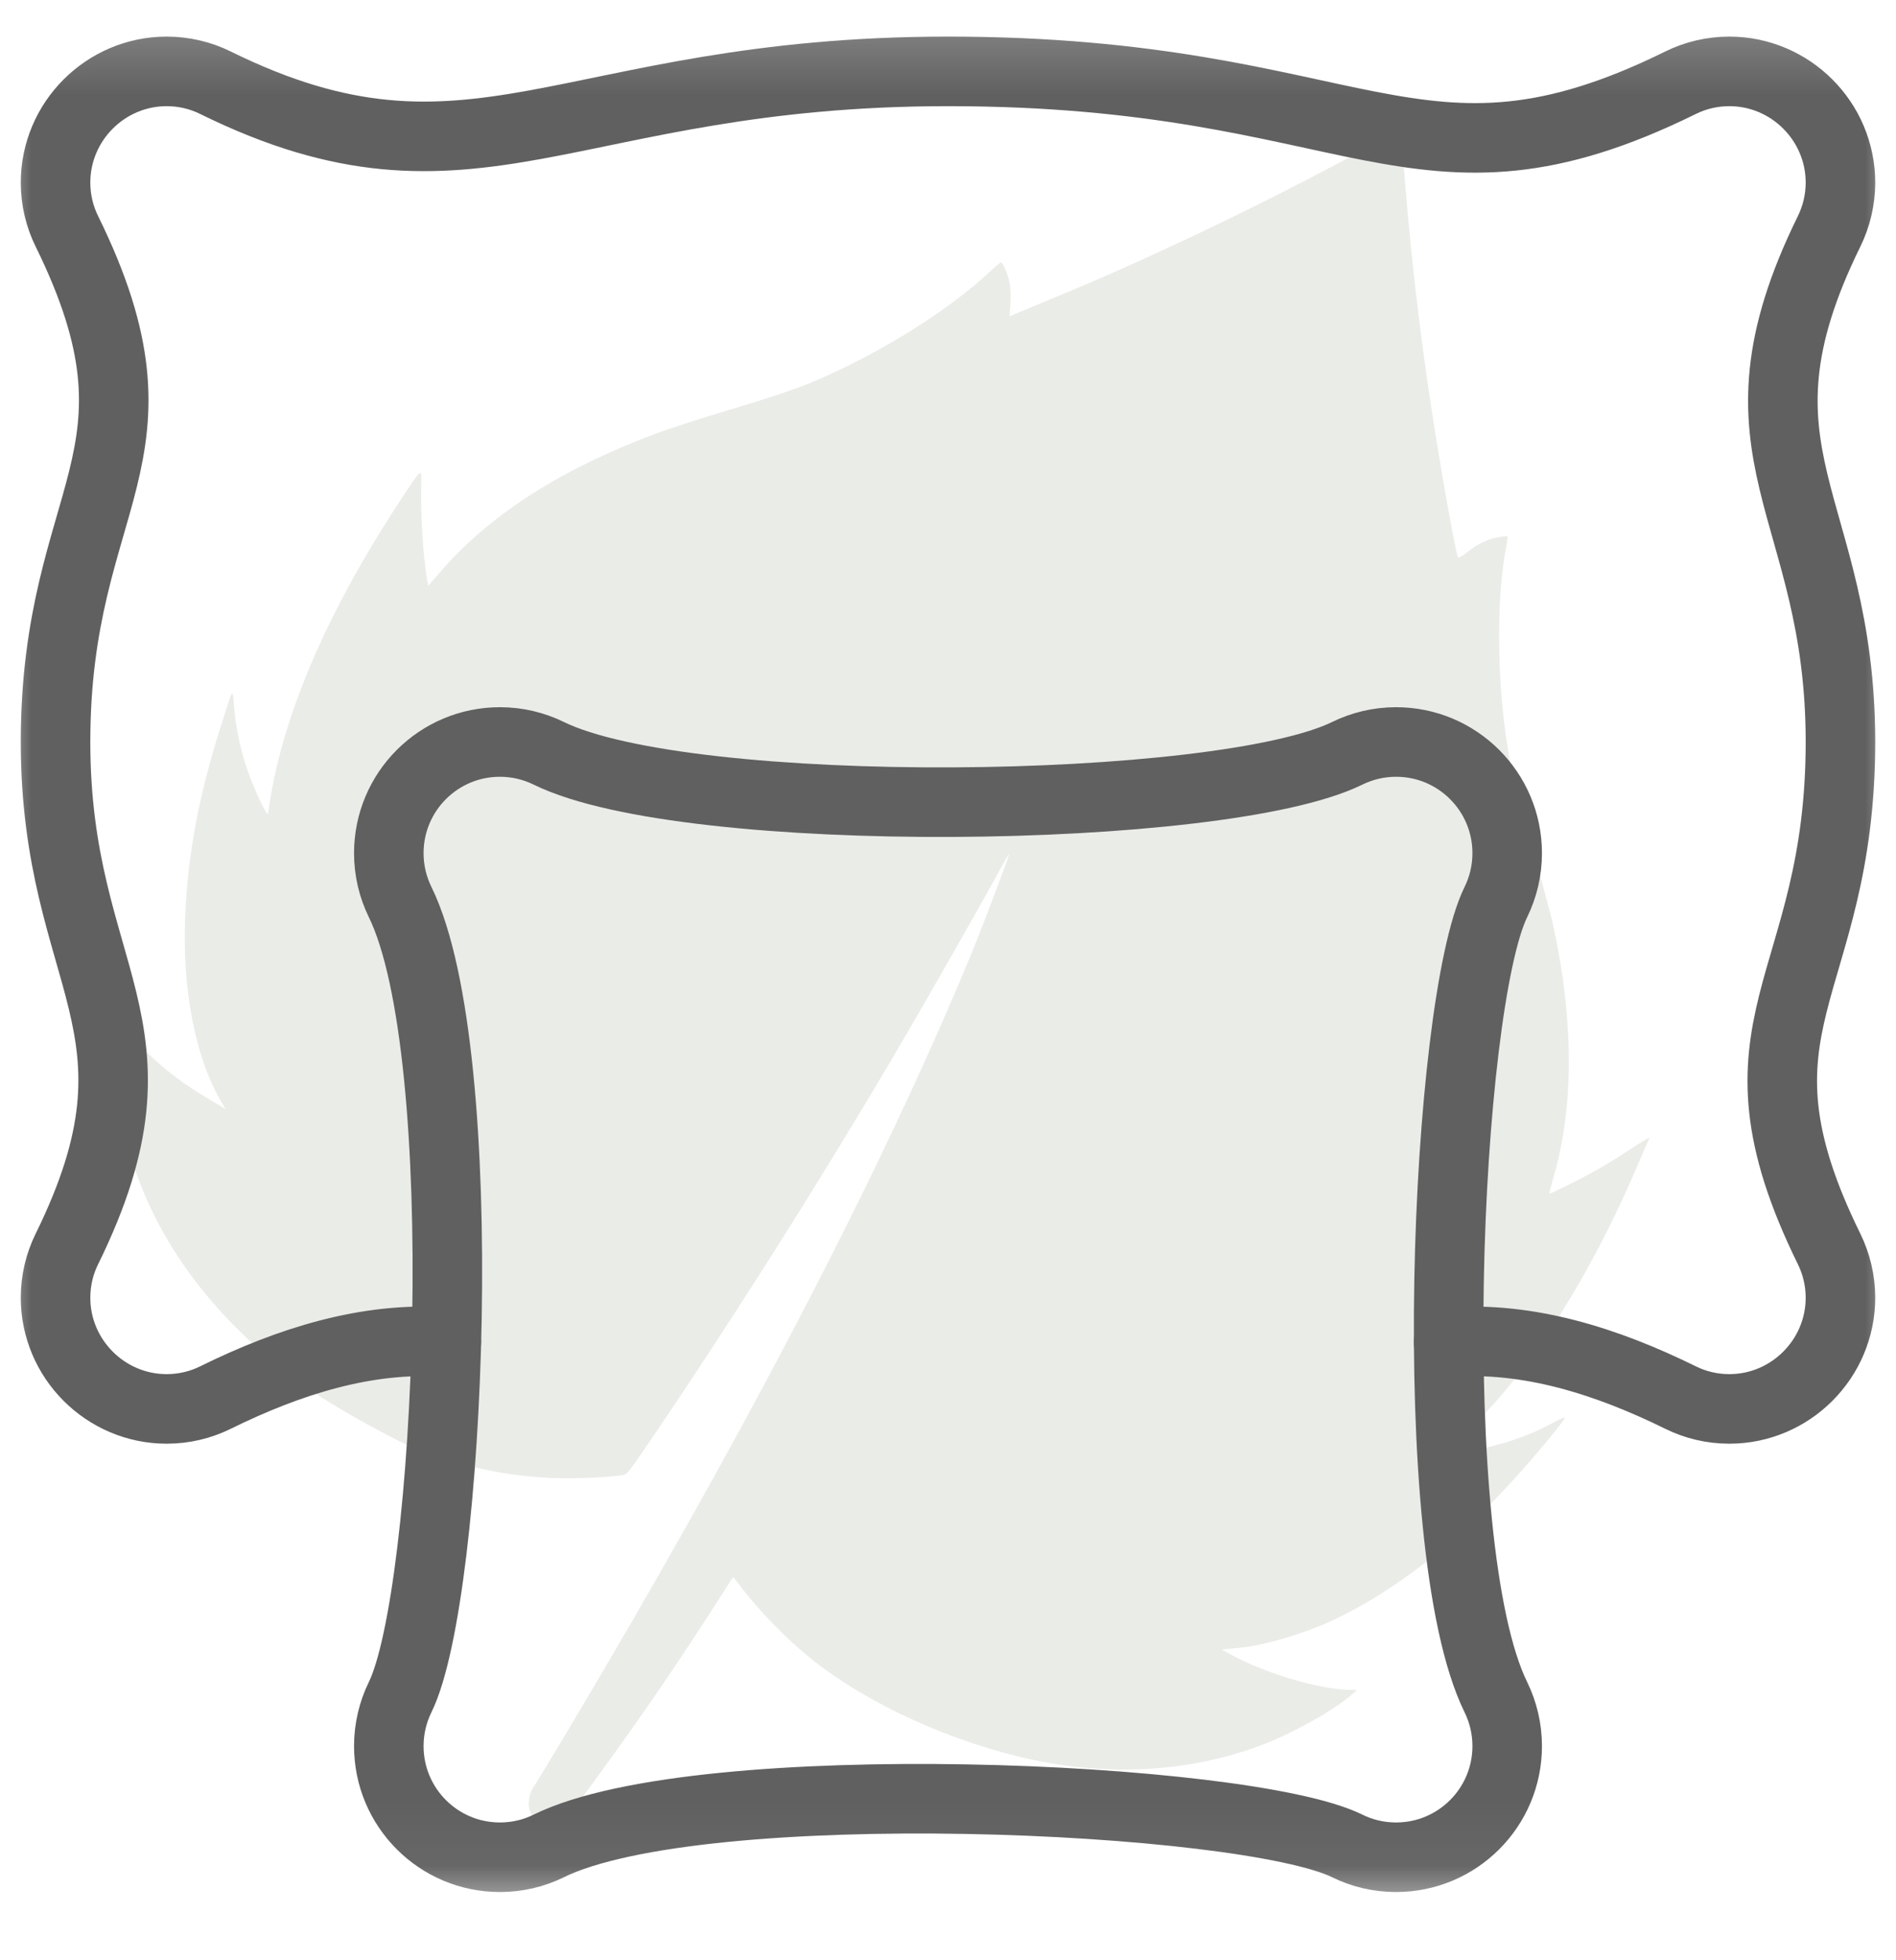
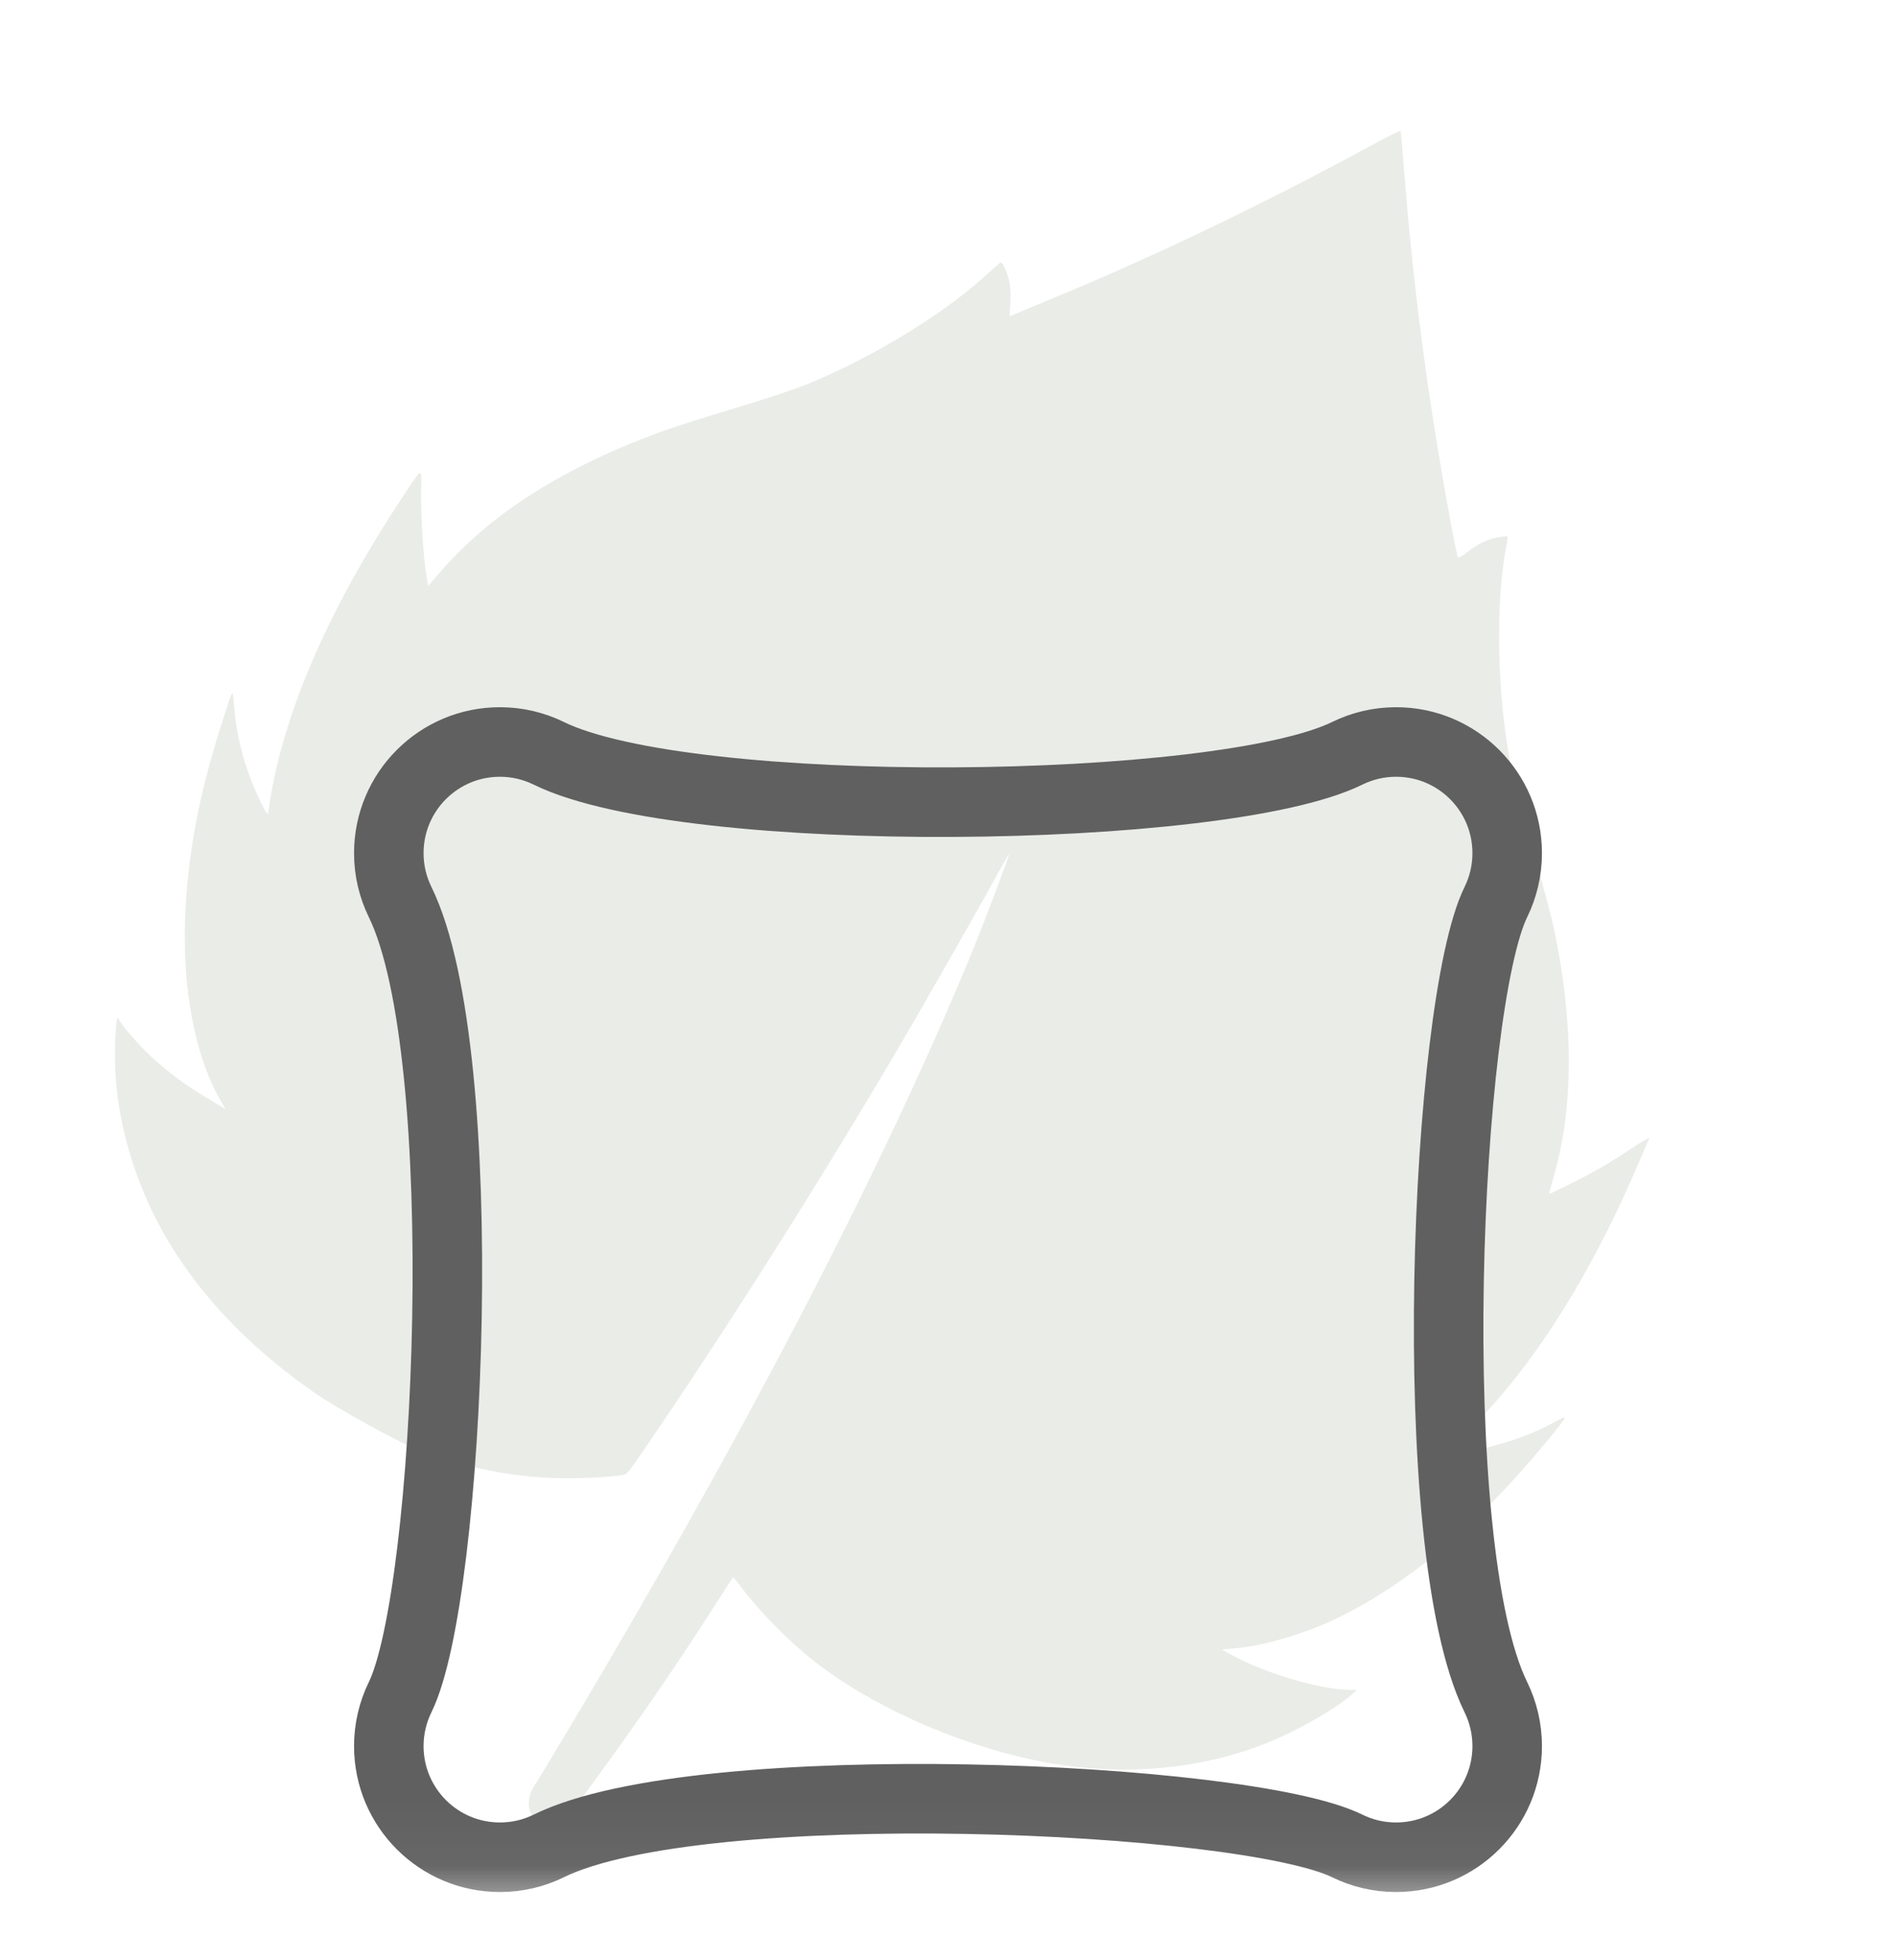
<svg xmlns="http://www.w3.org/2000/svg" width="30" height="31" viewBox="0 0 30 31" fill="none">
  <g clip-path="url(#clip0_2798_1134)">
    <path fill-rule="evenodd" clip-rule="evenodd" d="M21.584 2.361C20.54 2.933 19.212 3.592 18.047 4.117C17.471 4.377 17.321 4.441 16.524 4.773L15.973 5.003L15.987 4.814C15.995 4.71 15.99 4.564 15.977 4.49C15.95 4.335 15.865 4.137 15.832 4.151C15.82 4.156 15.73 4.234 15.632 4.324C14.958 4.948 13.862 5.622 12.815 6.059C12.601 6.148 12.088 6.32 11.617 6.459C11.164 6.593 10.629 6.764 10.427 6.839C8.878 7.412 7.739 8.142 6.942 9.072L6.775 9.266L6.752 9.134C6.696 8.804 6.655 8.148 6.664 7.705C6.671 7.389 6.689 7.379 6.37 7.86C5.157 9.691 4.433 11.395 4.243 12.864C4.234 12.936 4.031 12.512 3.917 12.184C3.804 11.86 3.729 11.501 3.702 11.164C3.679 10.875 3.698 10.844 3.487 11.509C3.146 12.579 2.968 13.534 2.929 14.512C2.884 15.655 3.092 16.724 3.494 17.41L3.57 17.54L3.278 17.366C2.93 17.159 2.664 16.96 2.381 16.699C2.188 16.519 1.913 16.201 1.881 16.12C1.853 16.046 1.835 16.147 1.823 16.456C1.799 17.026 1.868 17.588 2.032 18.165C2.456 19.658 3.43 20.941 4.95 22.007C5.328 22.272 6.337 22.828 6.65 22.943C7.395 23.217 8.098 23.357 8.827 23.376C9.145 23.385 9.633 23.361 9.855 23.327C9.919 23.317 9.943 23.288 10.215 22.89C11.472 21.053 12.946 18.727 14.165 16.658C14.599 15.922 15.487 14.365 15.761 13.863C15.871 13.66 15.963 13.5 15.966 13.508C15.972 13.531 15.568 14.599 15.386 15.043C13.973 18.473 11.77 22.711 8.944 27.435C8.713 27.822 8.49 28.189 8.449 28.25C8.362 28.379 8.342 28.549 8.4 28.675C8.453 28.79 8.621 28.872 8.756 28.849C8.904 28.824 8.979 28.748 9.333 28.263C10.174 27.113 10.751 26.269 11.476 25.131C11.54 25.03 11.596 24.947 11.601 24.945C11.605 24.943 11.655 25.003 11.711 25.078C12 25.466 12.445 25.921 12.854 26.248C13.738 26.953 15.081 27.562 16.35 27.832C17.627 28.104 18.922 28.01 20.04 27.566C20.53 27.372 21.165 27.007 21.411 26.779L21.468 26.726L21.344 26.724C20.878 26.716 20.028 26.465 19.504 26.181L19.331 26.087L19.638 26.056C20.023 26.018 20.681 25.819 21.127 25.605C22.095 25.141 23.029 24.411 23.953 23.395C24.277 23.04 24.742 22.48 24.759 22.425C24.765 22.406 24.699 22.431 24.612 22.48C24.142 22.748 23.495 22.941 22.901 22.991C22.821 22.997 22.82 22.997 22.864 22.968C22.962 22.9 23.434 22.429 23.657 22.178C24.493 21.23 25.278 19.921 25.932 18.38C26.009 18.197 26.084 18.028 26.097 18.003C26.11 17.979 25.993 18.044 25.837 18.148C25.482 18.383 25.231 18.53 24.925 18.683C24.556 18.867 24.517 18.885 24.513 18.872C24.511 18.866 24.544 18.745 24.585 18.603C24.902 17.505 24.903 16.167 24.586 14.681C24.538 14.457 24.392 13.915 24.261 13.475C24.001 12.602 23.893 12.136 23.815 11.549C23.683 10.555 23.689 9.383 23.829 8.668C23.849 8.57 23.858 8.485 23.85 8.481C23.842 8.476 23.77 8.485 23.689 8.5C23.526 8.531 23.369 8.609 23.201 8.744C23.139 8.794 23.08 8.827 23.071 8.817C23.049 8.794 22.899 7.998 22.763 7.177C22.514 5.678 22.344 4.293 22.222 2.768C22.193 2.398 22.166 2.084 22.163 2.071C22.159 2.058 21.899 2.188 21.584 2.361Z" fill="#313F1A" fill-opacity="0.1" />
    <mask id="mask0_2798_1134" style="mask-type:luminance" maskUnits="userSpaceOnUse" x="0" y="0" width="30" height="31">
      <path d="M29.45 29.7V0.8H0.55V29.7H29.45Z" fill="white" stroke="white" stroke-width="1.1" />
    </mask>
    <g mask="url(#mask0_2798_1134)">
-       <path d="M7.062 21.225C5.804 21.135 4.569 21.53 3.408 22.102C3.175 22.217 2.913 22.281 2.637 22.281C1.67 22.281 0.879 21.49 0.879 20.523C0.879 20.247 0.943 19.985 1.058 19.752C2.804 16.207 0.879 15.5 0.879 11.734C0.879 7.806 2.825 7.247 1.058 3.658C0.943 3.425 0.879 3.163 0.879 2.887C0.879 1.92 1.67 1.129 2.637 1.129C2.913 1.129 3.175 1.193 3.408 1.308C7.489 3.317 8.96 1.129 15 1.129C21.523 1.129 22.402 3.371 26.592 1.308C26.825 1.193 27.087 1.129 27.363 1.129C28.33 1.129 29.121 1.92 29.121 2.887C29.121 3.163 29.056 3.425 28.942 3.658C27.196 7.203 29.121 7.969 29.121 11.734C29.121 15.663 27.175 16.163 28.942 19.752C29.056 19.985 29.121 20.247 29.121 20.523C29.121 21.49 28.33 22.281 27.363 22.281C27.087 22.281 26.825 22.217 26.592 22.102C25.426 21.528 24.186 21.132 22.922 21.226" stroke="#606060" stroke-width="1.1" stroke-miterlimit="10" stroke-linecap="round" stroke-linejoin="round" />
      <path d="M23.669 14.265C23.783 14.032 23.848 13.77 23.848 13.492C23.848 12.521 23.061 11.734 22.09 11.734C21.812 11.734 21.55 11.799 21.317 11.913C19.323 12.891 10.889 12.995 8.683 11.913C8.45 11.799 8.188 11.734 7.91 11.734C6.939 11.734 6.152 12.521 6.152 13.492C6.152 13.77 6.217 14.032 6.331 14.265C7.509 16.667 7.129 25.214 6.331 26.84C6.217 27.073 6.152 27.336 6.152 27.613C6.152 28.584 6.939 29.371 7.91 29.371C8.188 29.371 8.45 29.307 8.683 29.192C11.085 28.014 19.698 28.398 21.317 29.192C21.55 29.307 21.812 29.371 22.09 29.371C23.061 29.371 23.848 28.584 23.848 27.613C23.848 27.336 23.783 27.073 23.669 26.84C22.491 24.439 22.871 15.891 23.669 14.265Z" stroke="#606060" stroke-width="1.1" stroke-miterlimit="10" stroke-linecap="round" stroke-linejoin="round" />
    </g>
  </g>
  <defs>
    <clipPath id="clip0_2798_1134">
      <rect width="30" height="30" fill="white" transform="translate(0 0.25)" />
    </clipPath>
  </defs>
</svg>